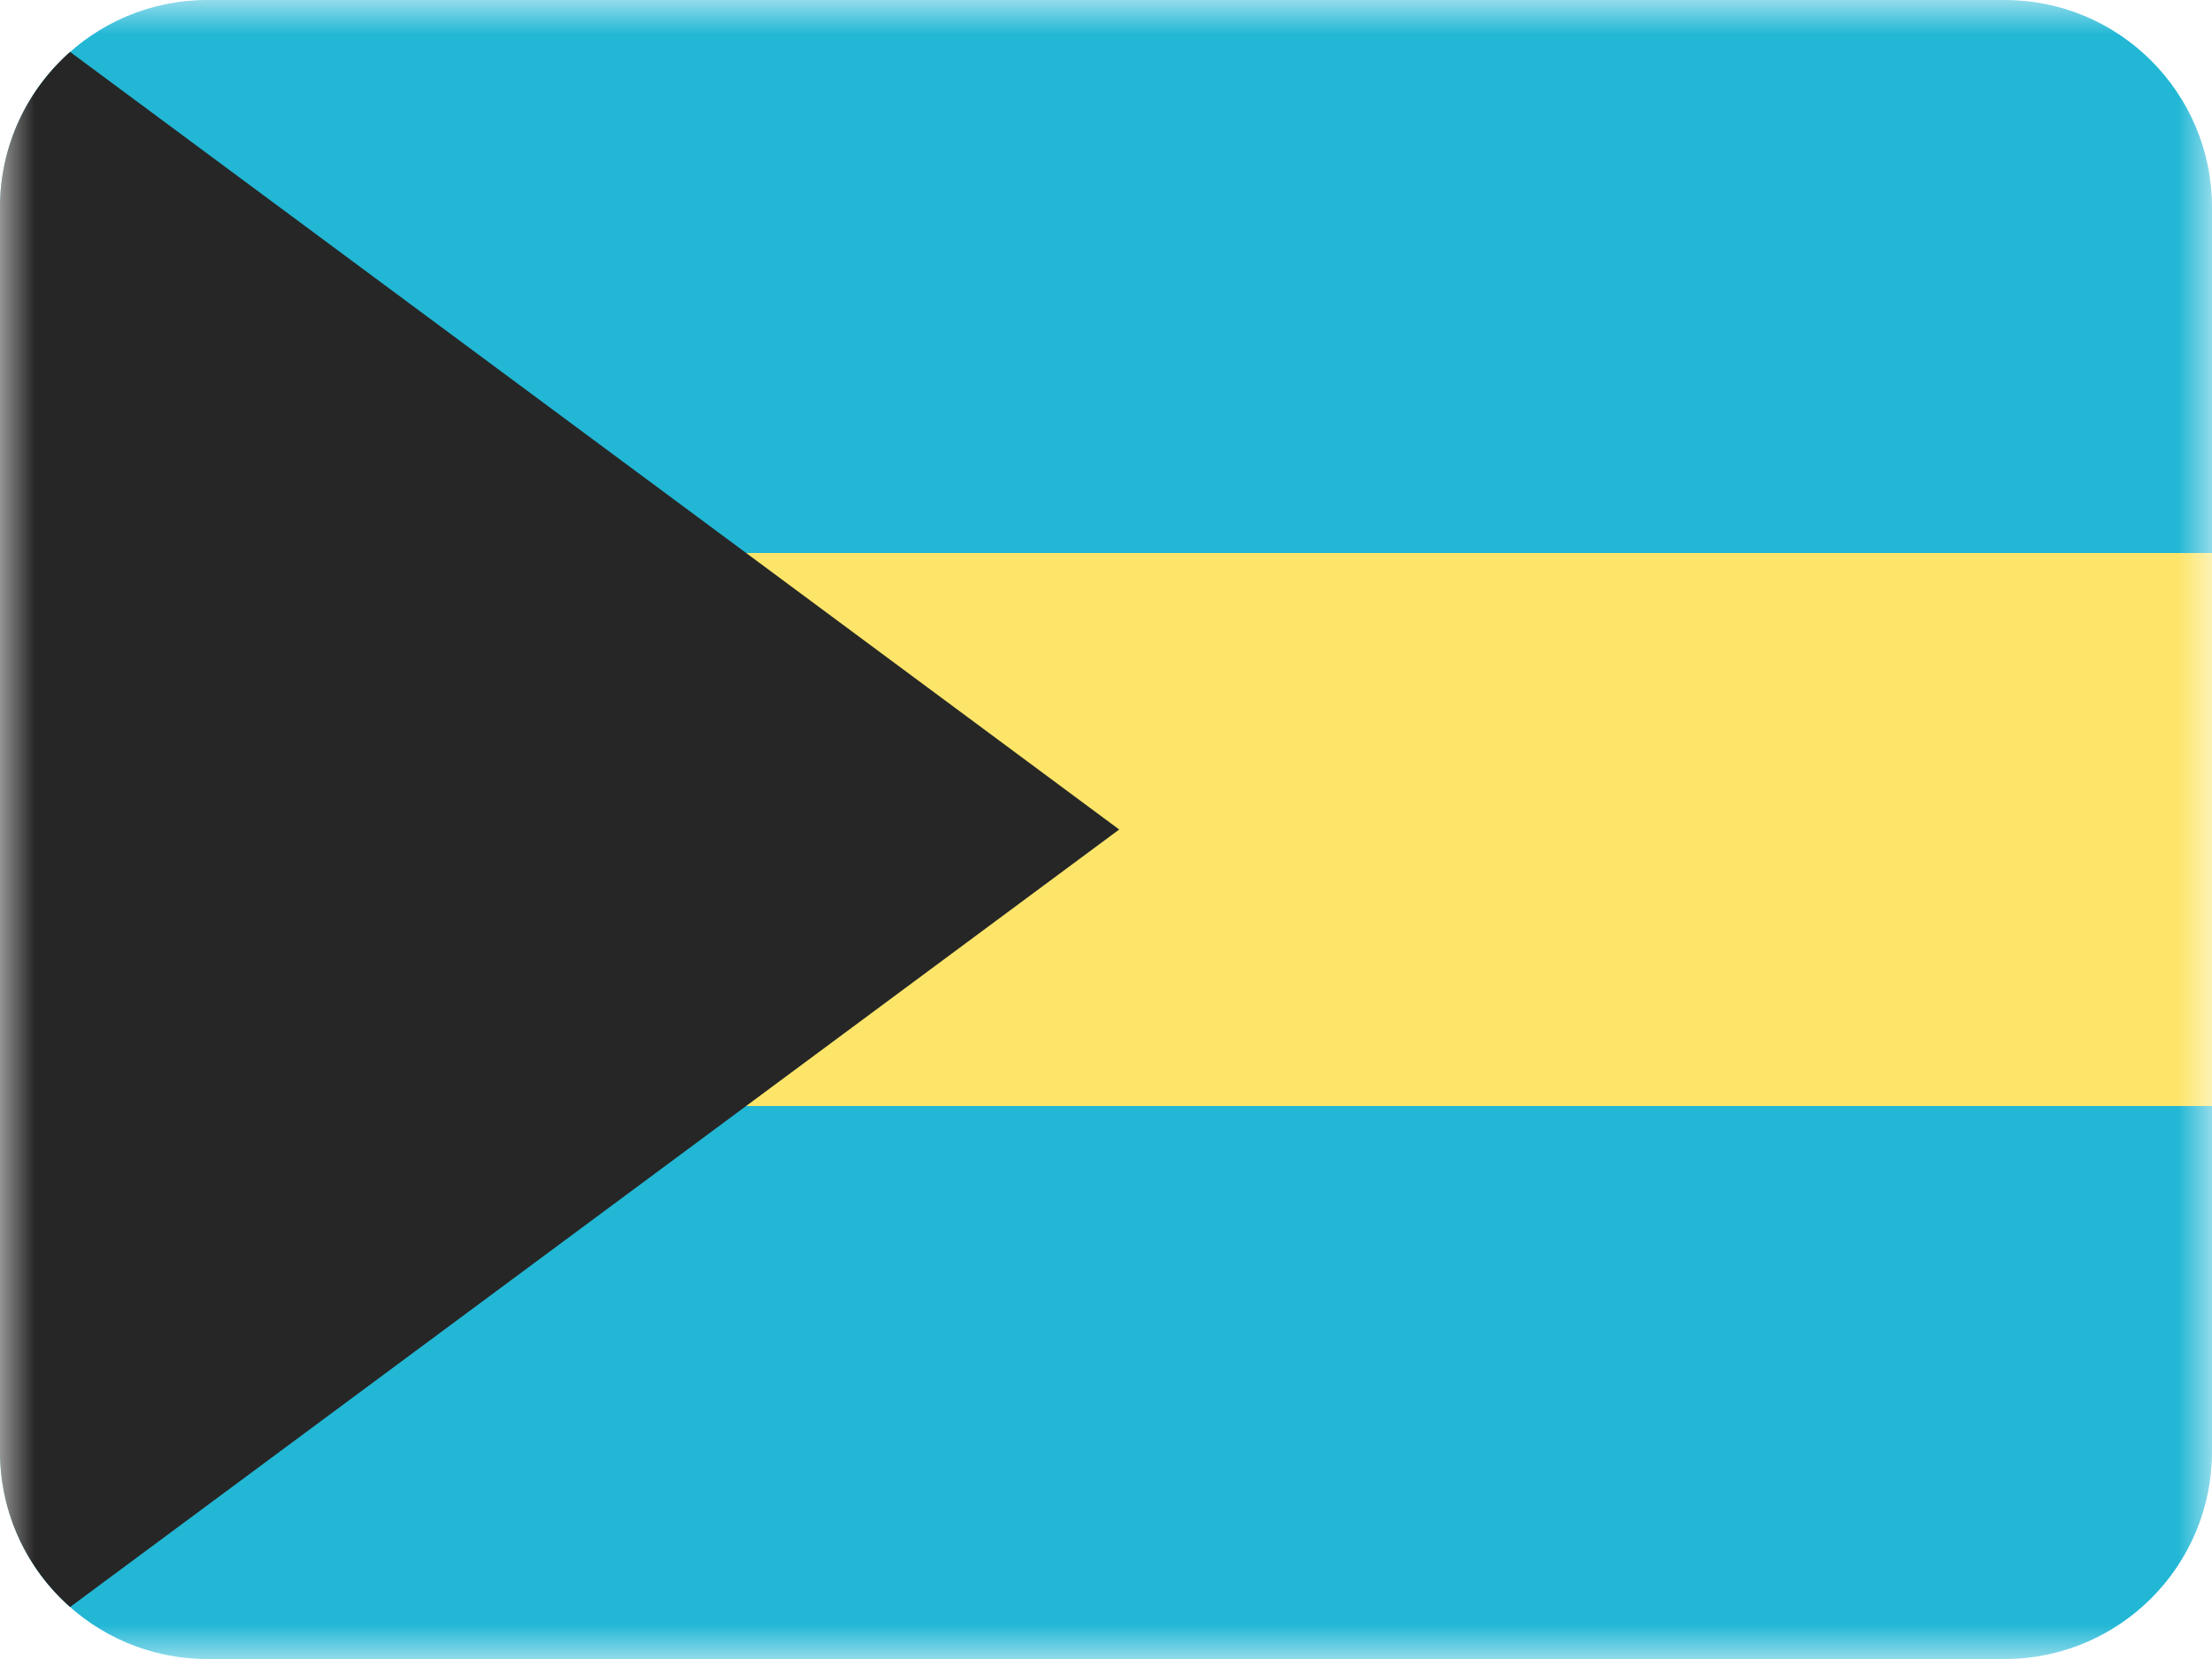
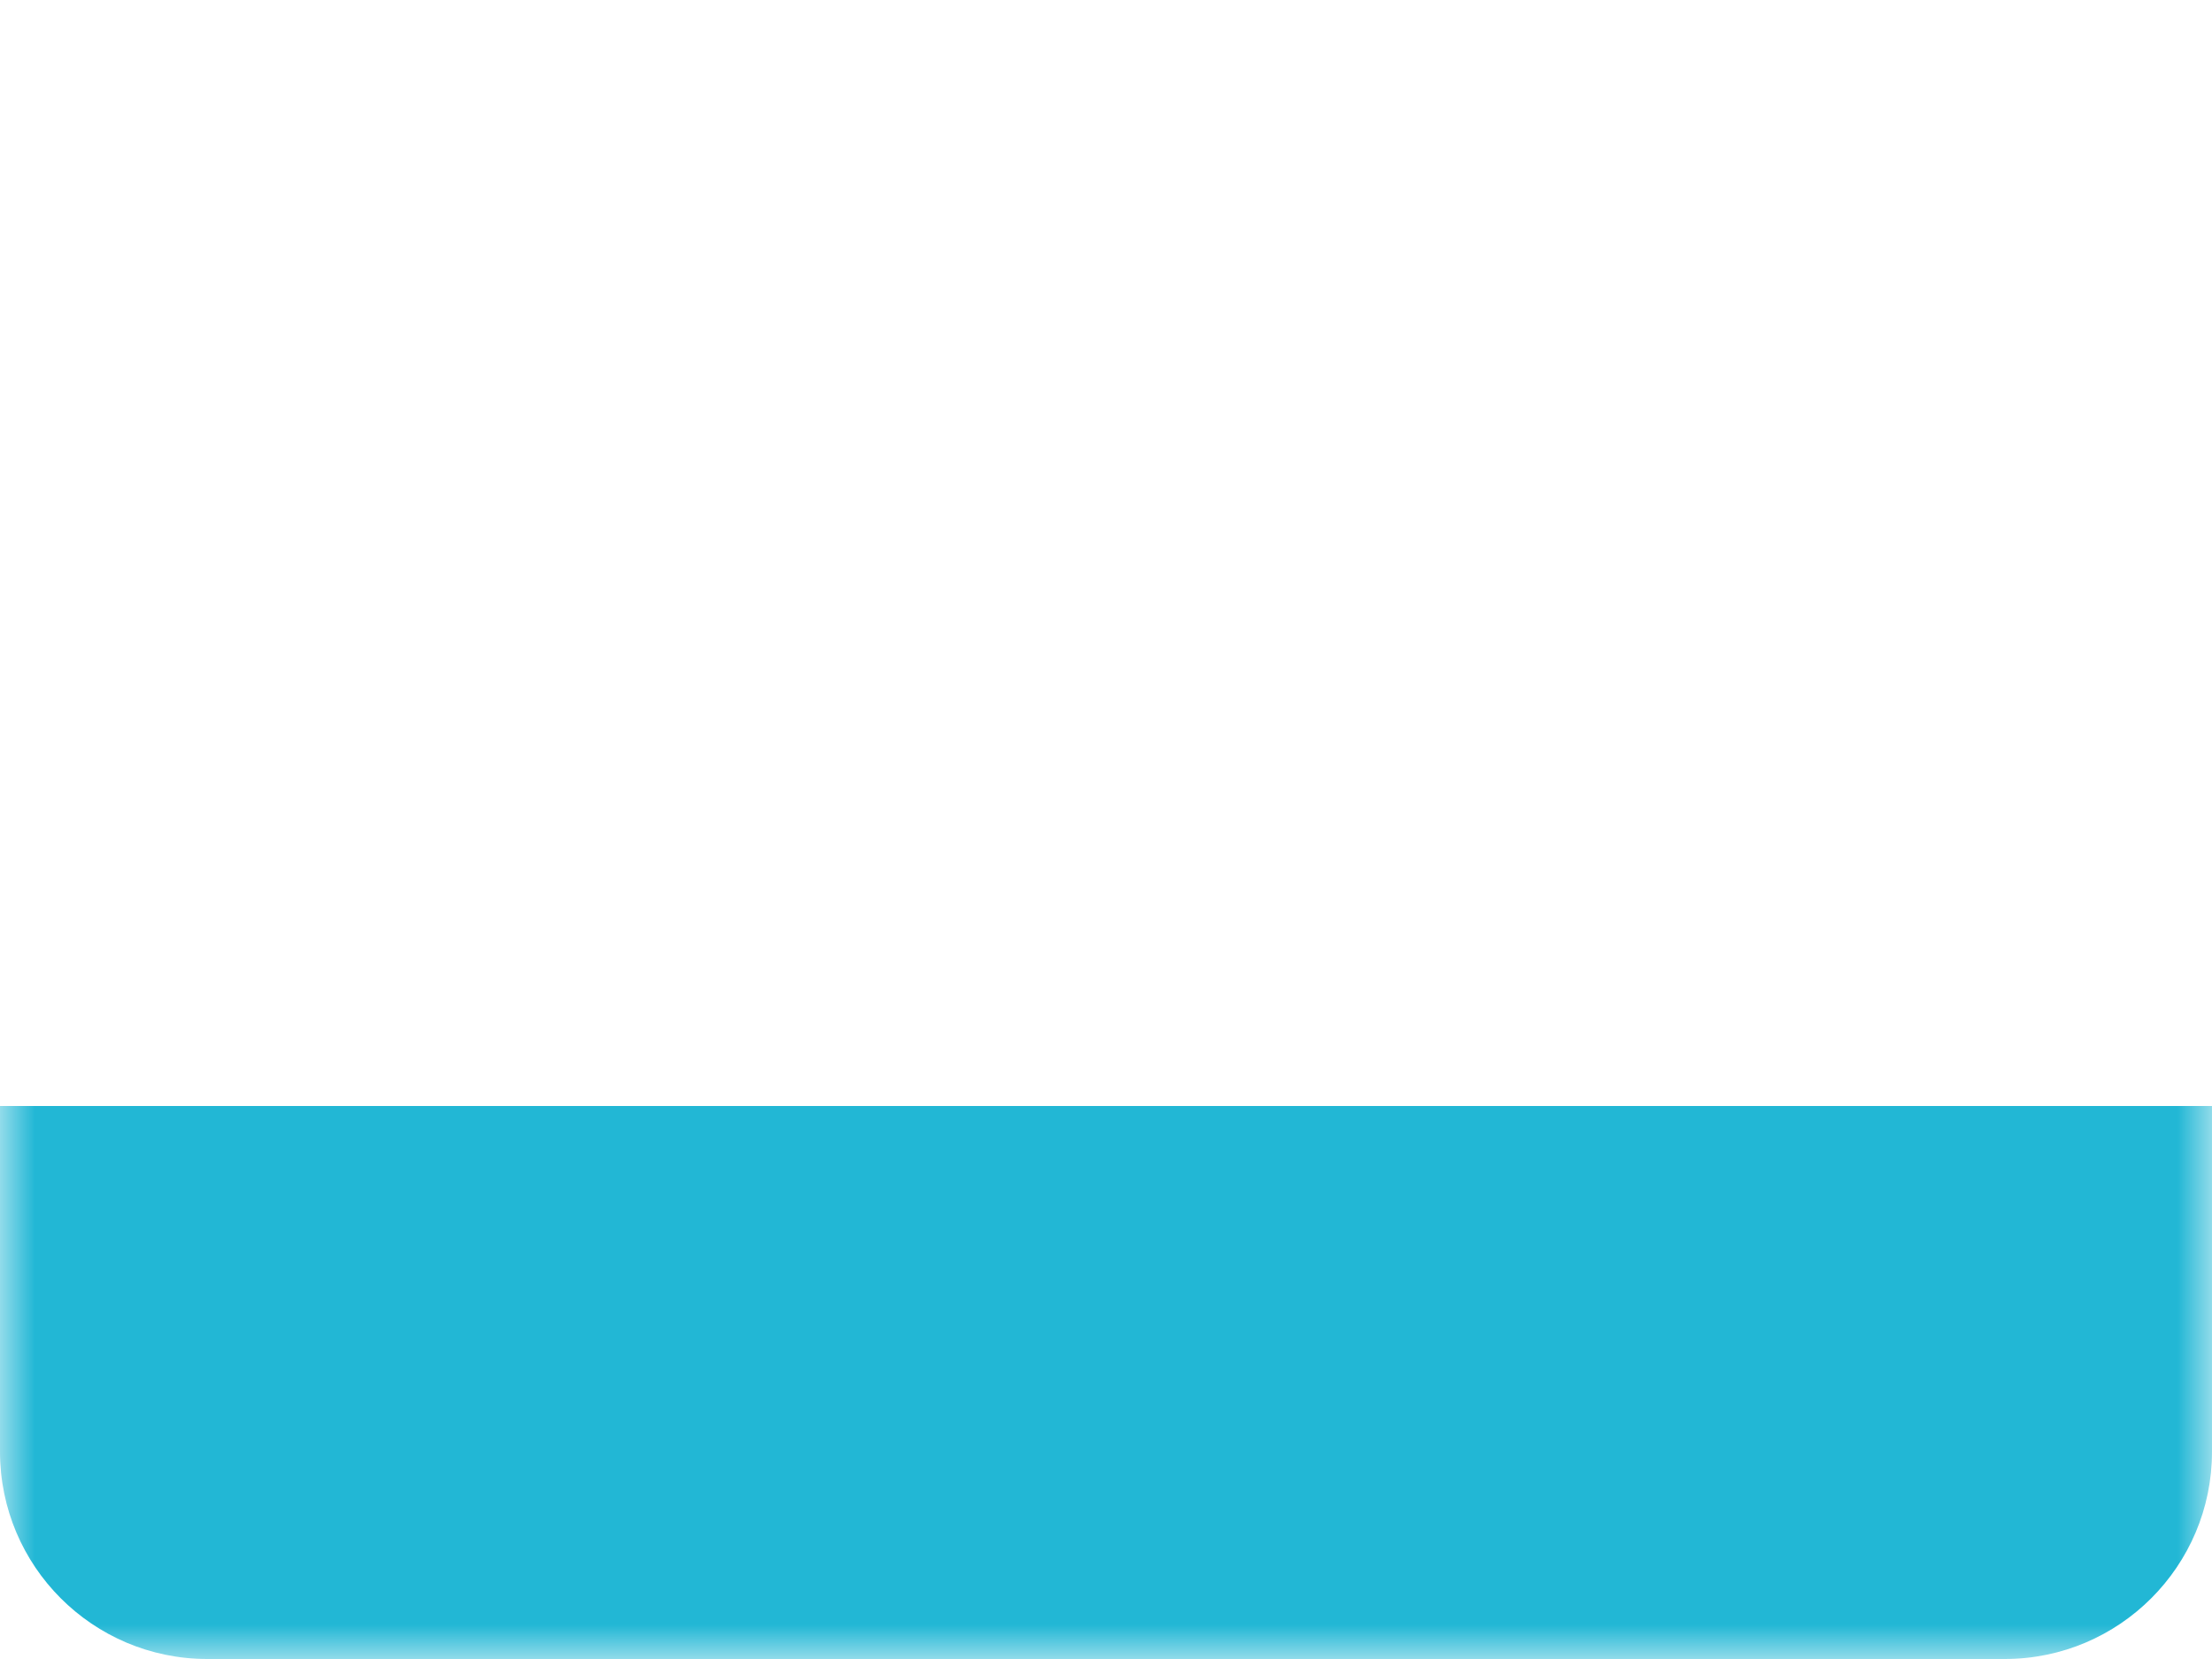
<svg xmlns="http://www.w3.org/2000/svg" width="32" height="24" viewBox="0 0 32 24" fill="none">
  <mask id="mask0_3093_2844" style="mask-type:alpha" maskUnits="userSpaceOnUse" x="0" y="0" width="32" height="24">
    <rect width="32" height="24" fill="white" />
  </mask>
  <g mask="url(#mask0_3093_2844)">
    <path fill-rule="evenodd" clip-rule="evenodd" d="M2.998 24C1.342 23.999 0 22.656 0 21V16H32V21C32 22.656 30.658 23.999 29.002 24C29.002 24 29.001 24 29 24H3C2.999 24 2.998 24 2.998 24Z" fill="#22B7D5" />
-     <path fill-rule="evenodd" clip-rule="evenodd" d="M0 8H32V3C32 1.343 30.657 0 29 0H3C1.343 0 0 1.343 0 3V8Z" fill="#22B7D5" />
-     <path fill-rule="evenodd" clip-rule="evenodd" d="M0 16H32V8H0V16Z" fill="#FCE569" />
-     <path fill-rule="evenodd" clip-rule="evenodd" d="M1.014 23.248C0.392 22.699 0 21.895 0 21V3C0 2.105 0.392 1.301 1.014 0.751L16.191 12L1.014 23.248Z" fill="#262626" />
  </g>
</svg>